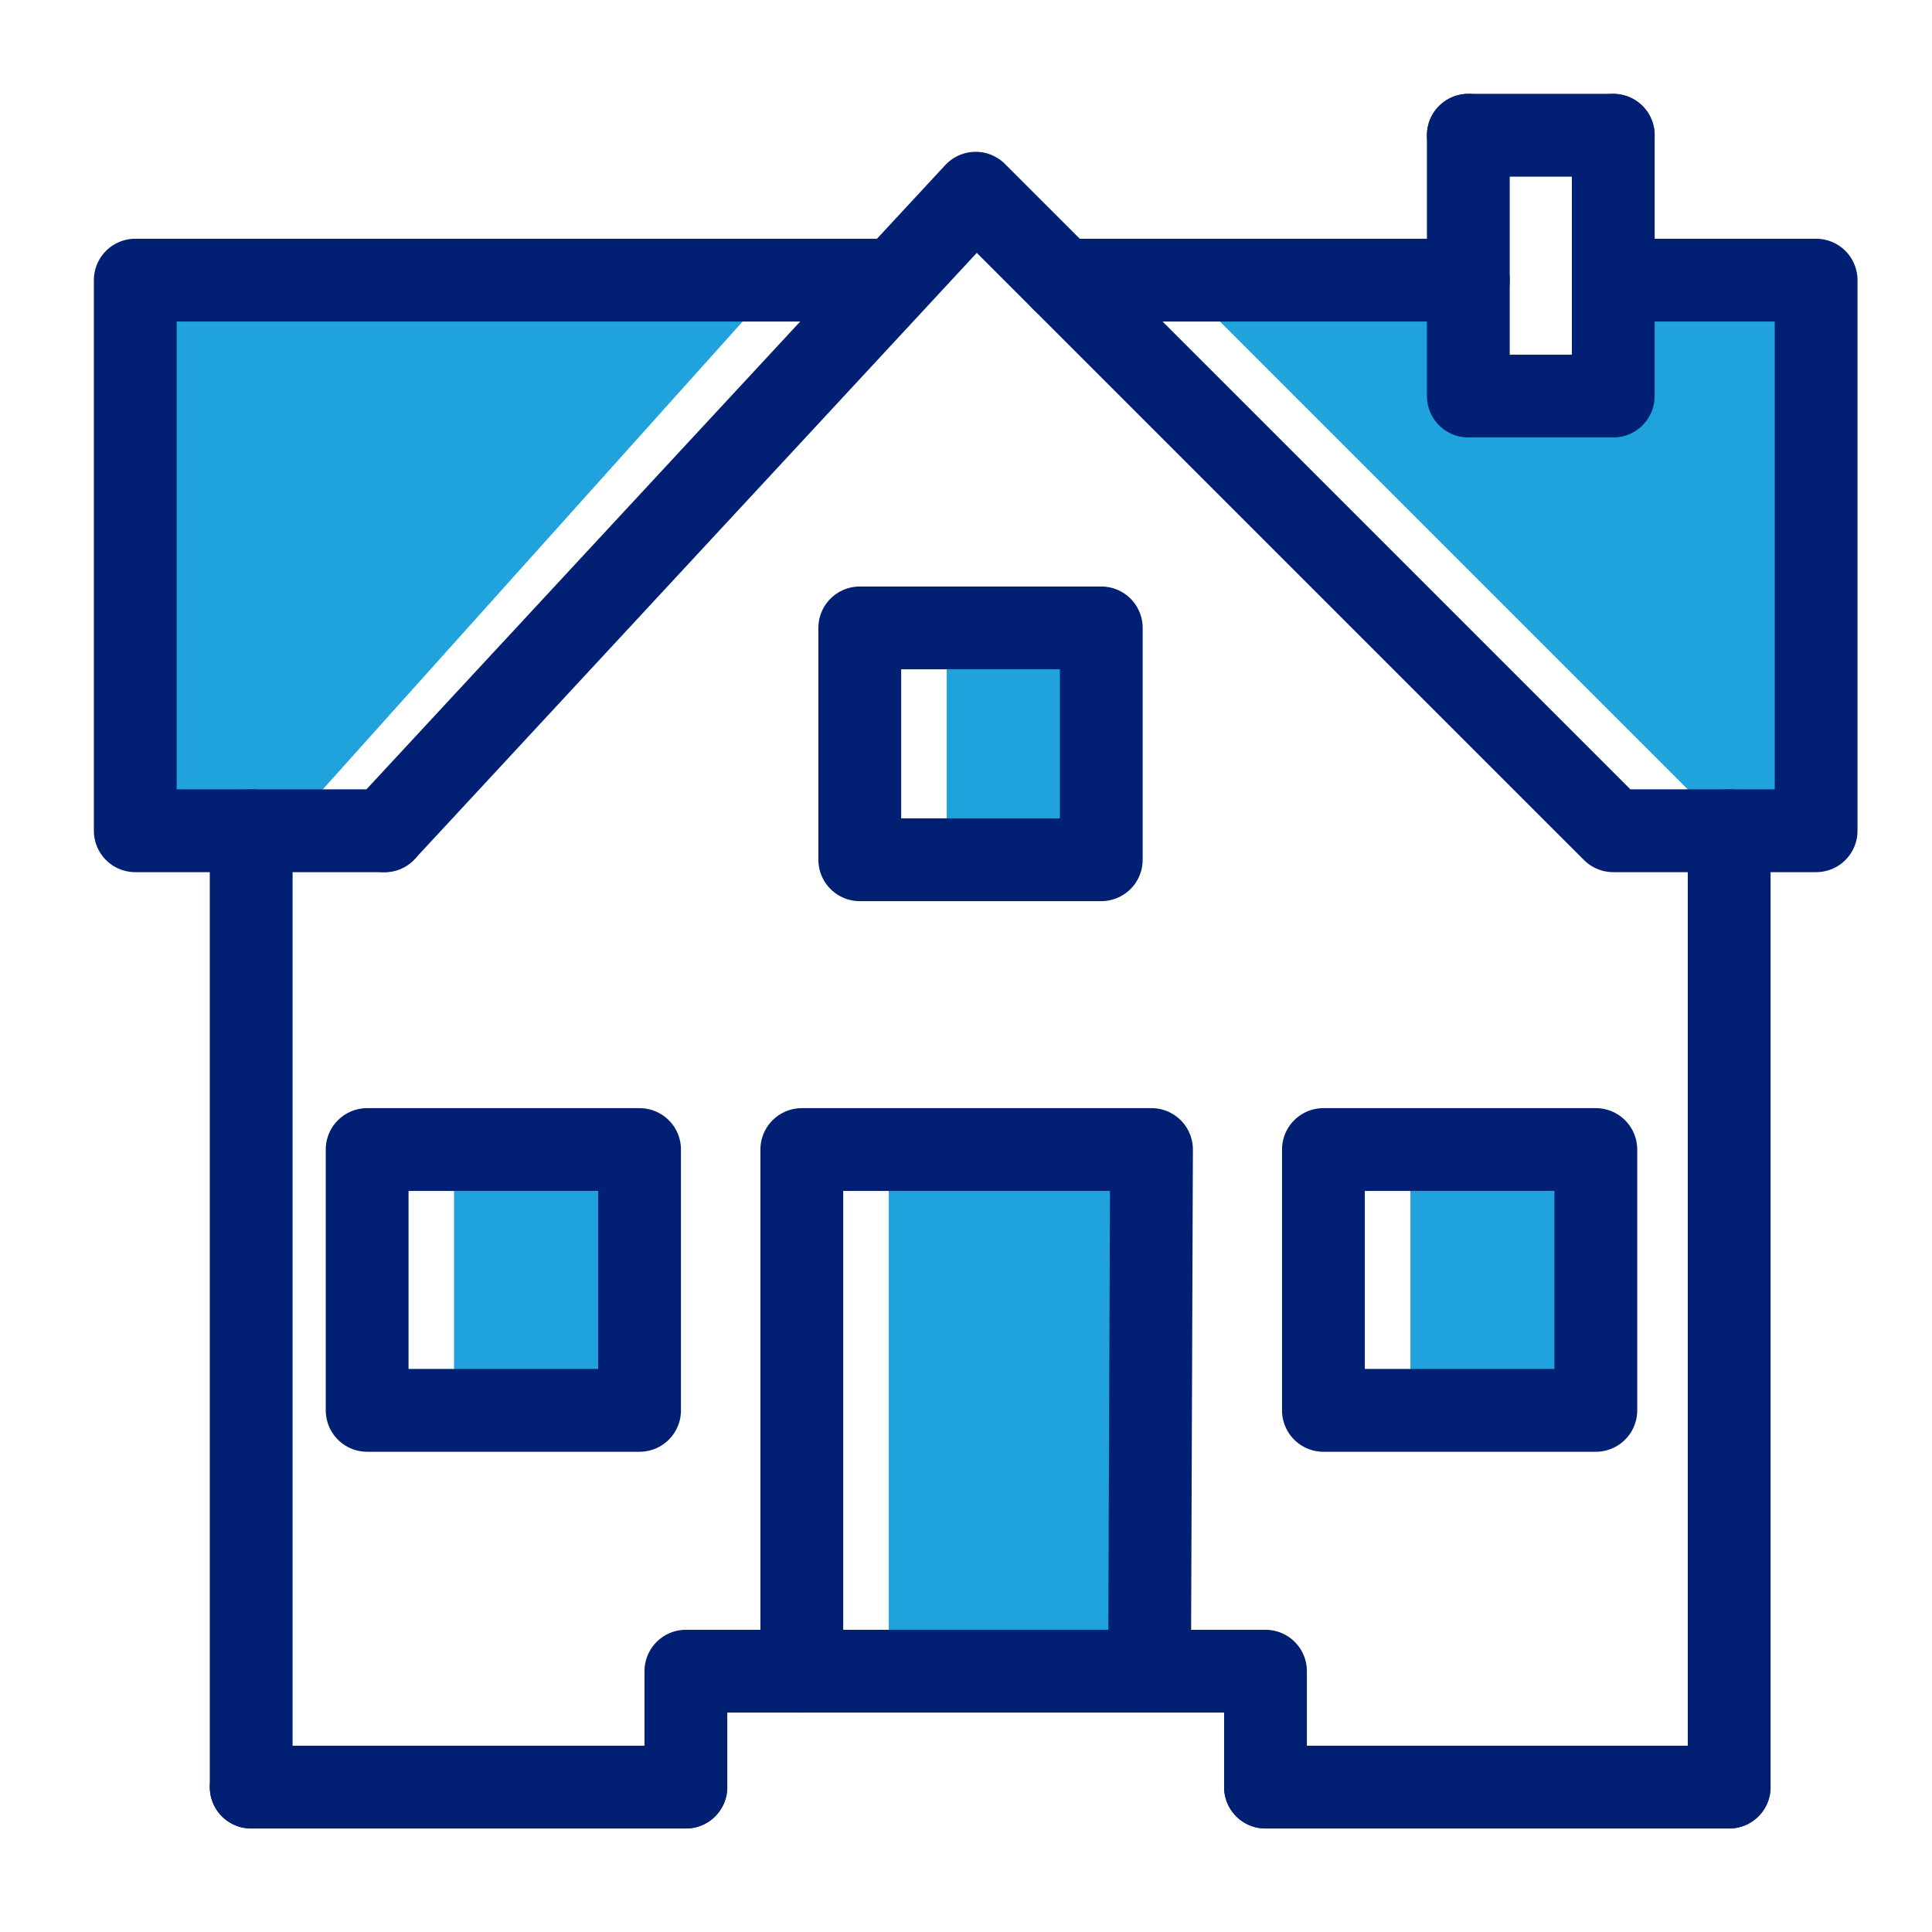
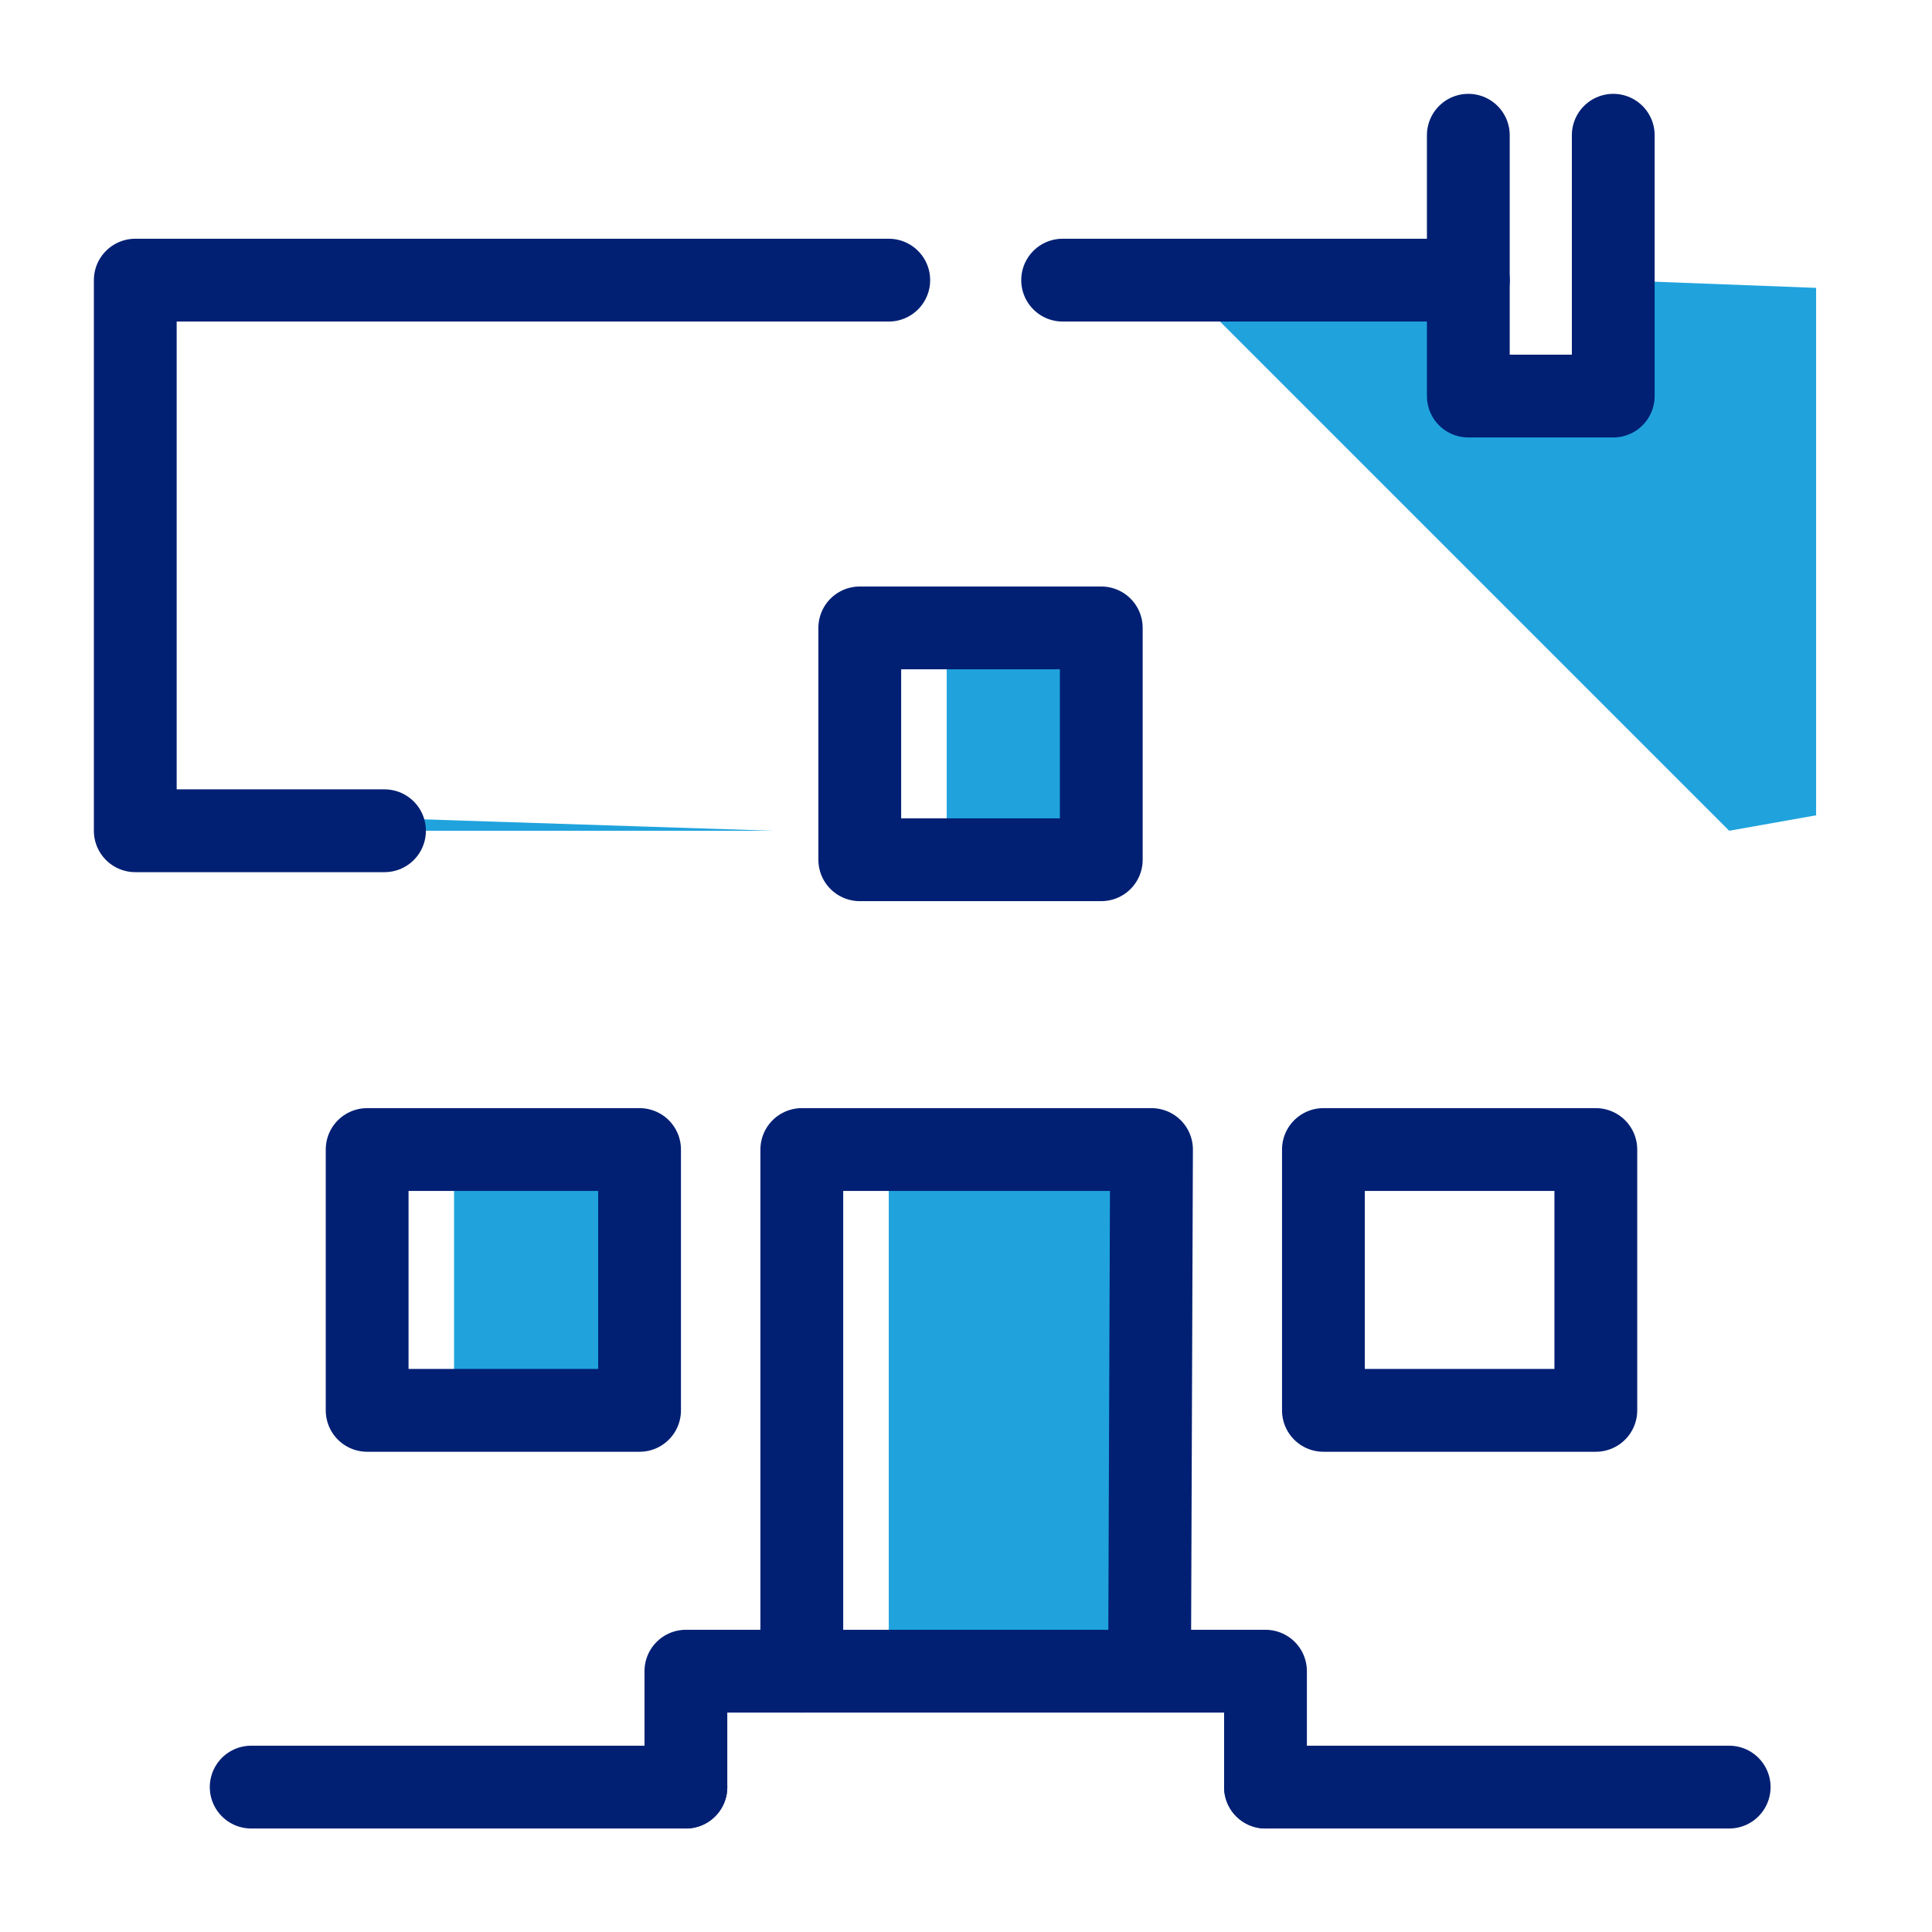
<svg xmlns="http://www.w3.org/2000/svg" width="56" height="56" viewBox="0 0 56 56" fill="none">
  <g clip-path="url(#clip0)">
    <path d="M31.641 18.2H27.441V24.92H31.641V18.2Z" fill="#20A3DD" />
    <path d="M33.321 33.32H25.761V48.44H33.321V33.32Z" fill="#20A3DD" />
-     <path d="M45.921 33.32H40.881V40.88H45.921V33.32Z" fill="#20A3DD" />
    <path d="M46.761 8.12V11.48H42.561V8.12H35.841H34.161L50.121 24.08L52.641 23.632V8.344L46.761 8.12Z" fill="#20A3DD" />
-     <path d="M8.681 23.632L4.481 24.08V8.344H22.401L8.681 23.632Z" fill="#20A3DD" />
+     <path d="M8.681 23.632L4.481 24.08H22.401L8.681 23.632Z" fill="#20A3DD" />
    <path d="M25.761 8.12H3.921V24.08H11.145" stroke="#012074" stroke-width="2.4" stroke-miterlimit="10" stroke-linecap="round" stroke-linejoin="round" />
-     <path d="M46.761 8.12H52.641V24.08H46.761L28.28 5.6L11.145 24.08" stroke="#012074" stroke-width="2.4" stroke-miterlimit="10" stroke-linecap="round" stroke-linejoin="round" />
    <path d="M30.801 8.12H42.561" stroke="#012074" stroke-width="2.4" stroke-miterlimit="10" stroke-linecap="round" stroke-linejoin="round" />
    <path d="M42.56 3.92V11.48H46.761V3.92" stroke="#012074" stroke-width="2.4" stroke-miterlimit="10" stroke-linecap="round" stroke-linejoin="round" />
    <path d="M31.921 18.2H24.921V24.92H31.921V18.2Z" stroke="#012074" stroke-width="2.4" stroke-miterlimit="10" stroke-linecap="round" stroke-linejoin="round" />
    <path d="M46.256 33.32H38.36V40.88H46.256V33.32Z" stroke="#012074" stroke-width="2.4" stroke-miterlimit="10" stroke-linecap="round" stroke-linejoin="round" />
    <path d="M18.201 33.32H13.161V40.88H18.201V33.32Z" fill="#20A3DD" />
    <path d="M18.538 33.32H10.642V40.88H18.538V33.32Z" stroke="#012074" stroke-width="2.4" stroke-miterlimit="10" stroke-linecap="round" stroke-linejoin="round" />
    <path d="M23.241 48.44V33.32H33.377L33.321 48.44" stroke="#012074" stroke-width="2.4" stroke-miterlimit="10" stroke-linecap="round" stroke-linejoin="round" />
    <path d="M19.881 51.8V48.44H36.681V51.8" stroke="#012074" stroke-width="2.4" stroke-miterlimit="10" stroke-linecap="round" stroke-linejoin="round" />
-     <path d="M50.121 51.8V24.08" stroke="#012074" stroke-width="2.4" stroke-miterlimit="10" stroke-linecap="round" stroke-linejoin="round" />
-     <path d="M7.281 24.08V51.8" stroke="#012074" stroke-width="2.4" stroke-miterlimit="10" stroke-linecap="round" stroke-linejoin="round" />
    <path d="M36.681 51.8H50.121" stroke="#012074" stroke-width="2.4" stroke-miterlimit="10" stroke-linecap="round" stroke-linejoin="round" />
    <path d="M7.281 51.8H19.881" stroke="#012074" stroke-width="2.4" stroke-miterlimit="10" stroke-linecap="round" stroke-linejoin="round" />
-     <path d="M46.761 3.92H42.56" stroke="#012074" stroke-width="2.4" stroke-miterlimit="10" stroke-linecap="round" stroke-linejoin="round" />
  </g>
  <defs>
    <clipPath id="clip0">
      <rect width="56" height="56" fill="white" />
    </clipPath>
  </defs>
</svg>